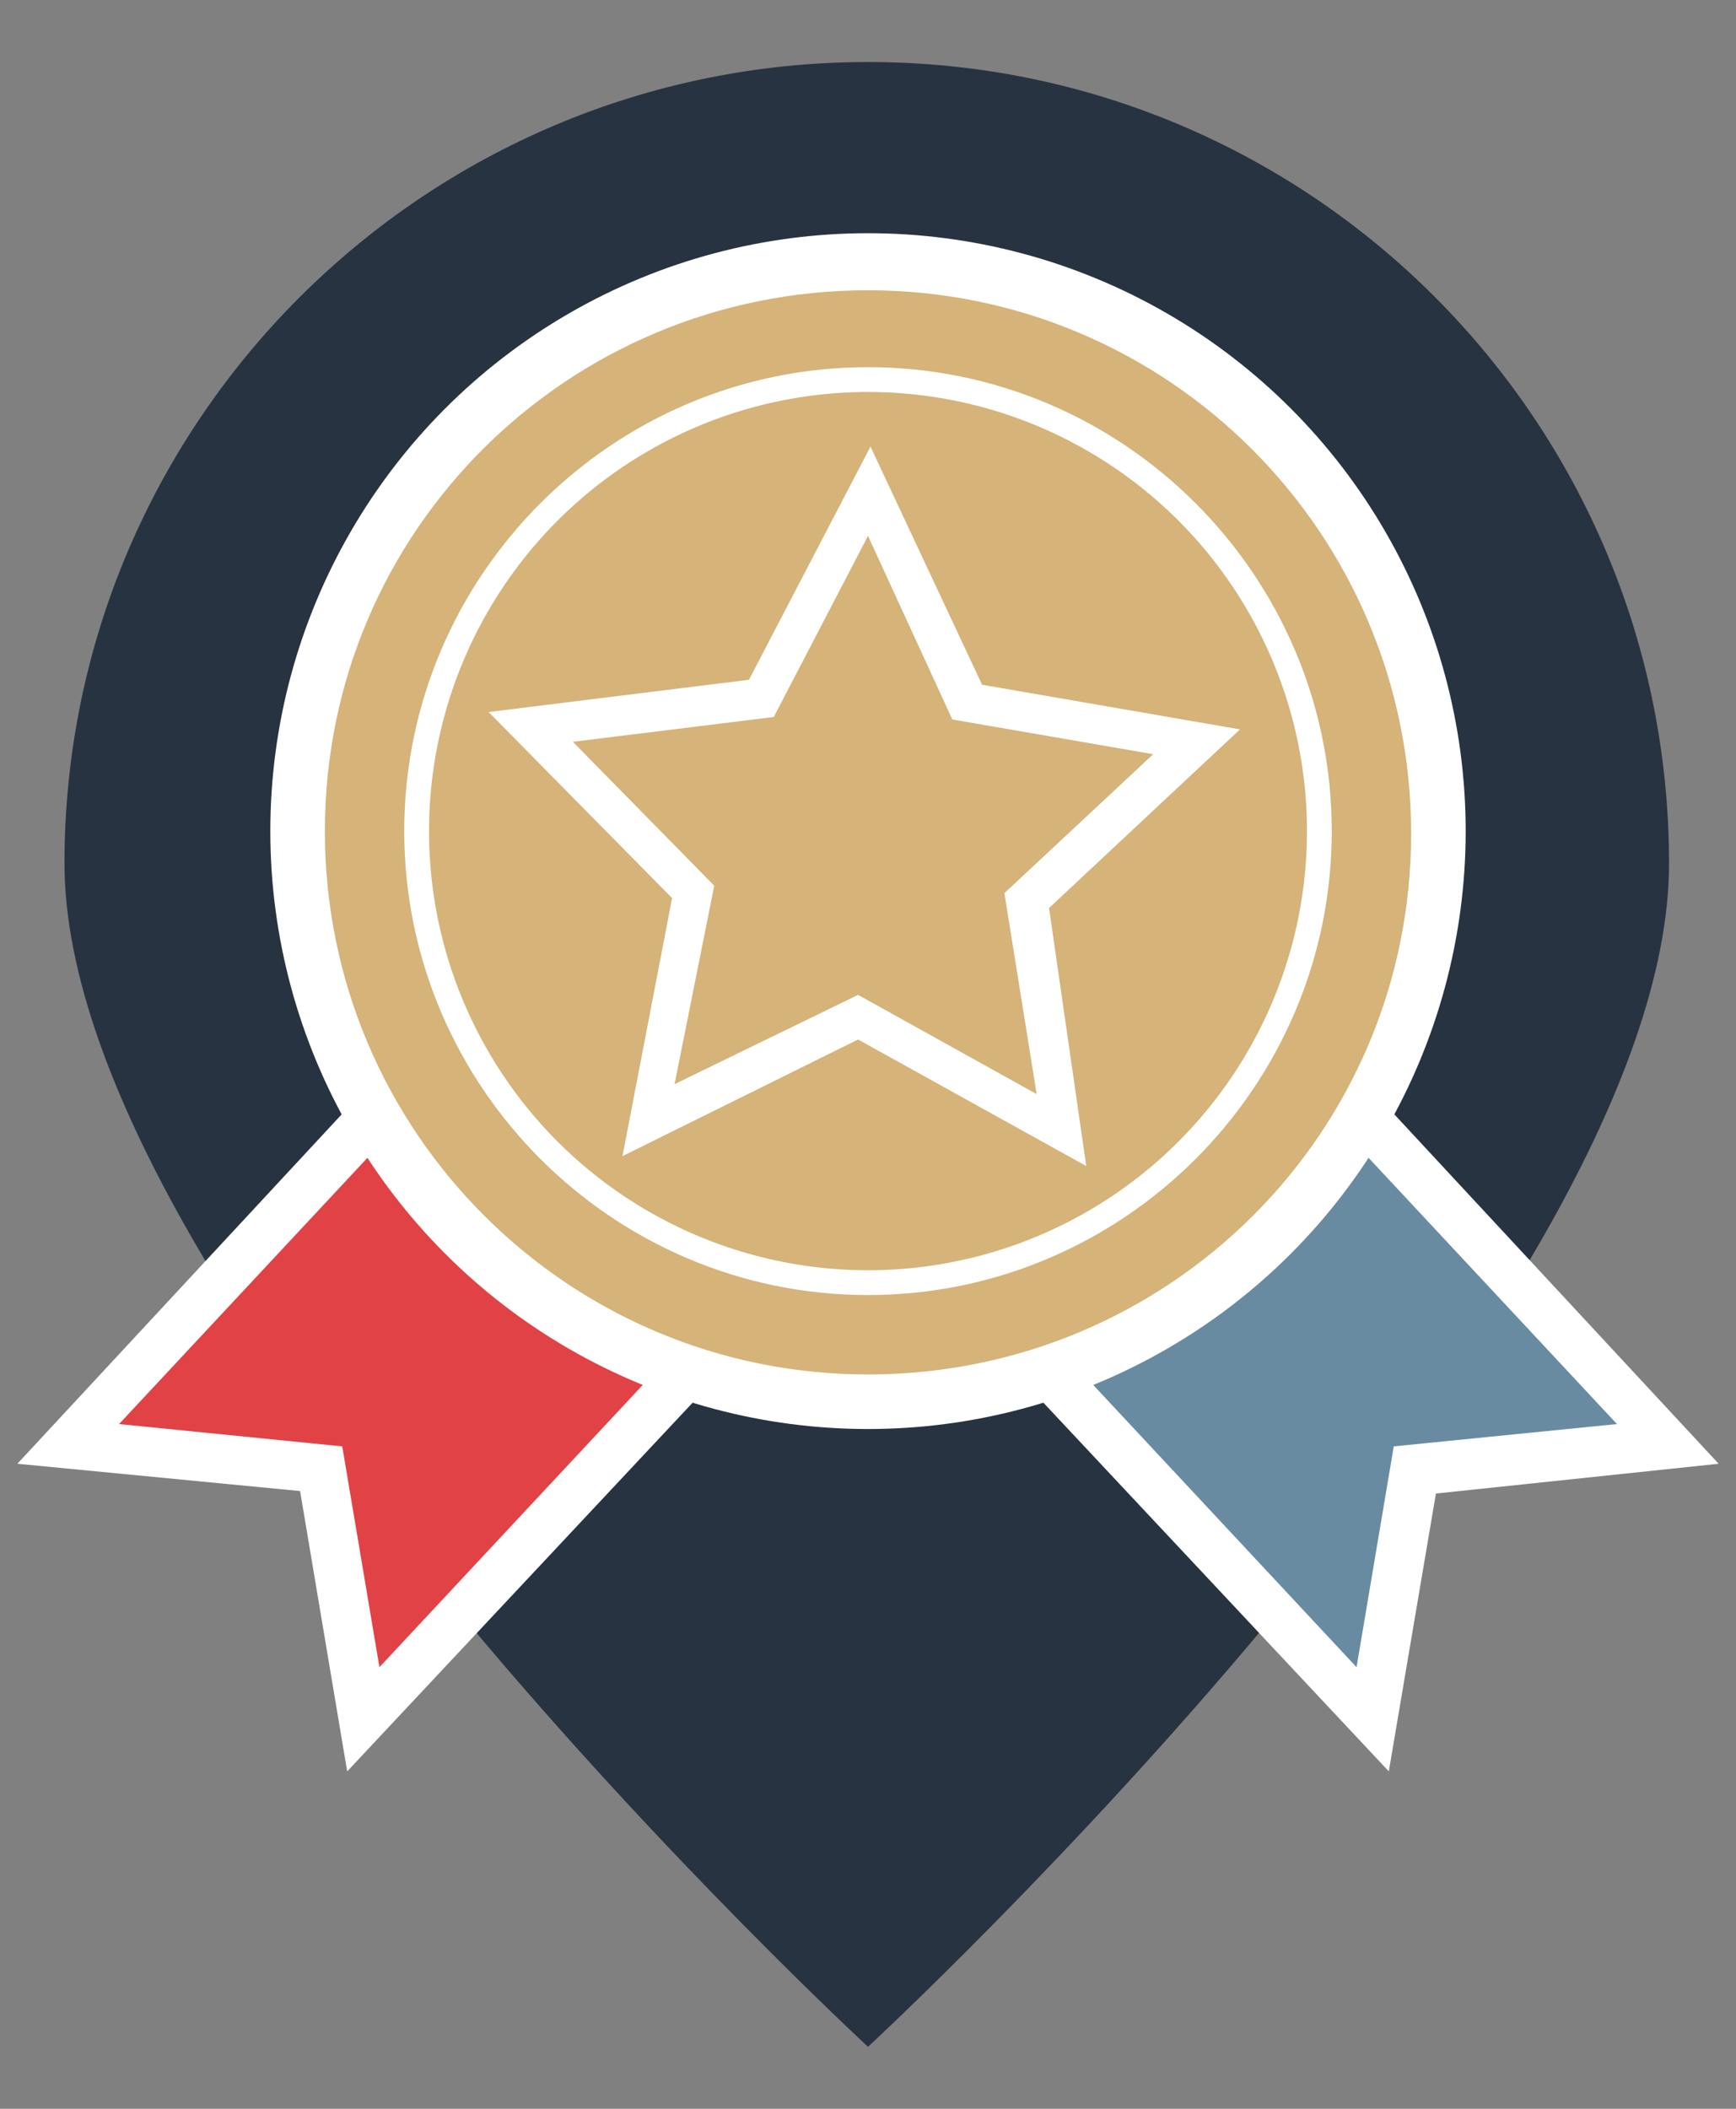
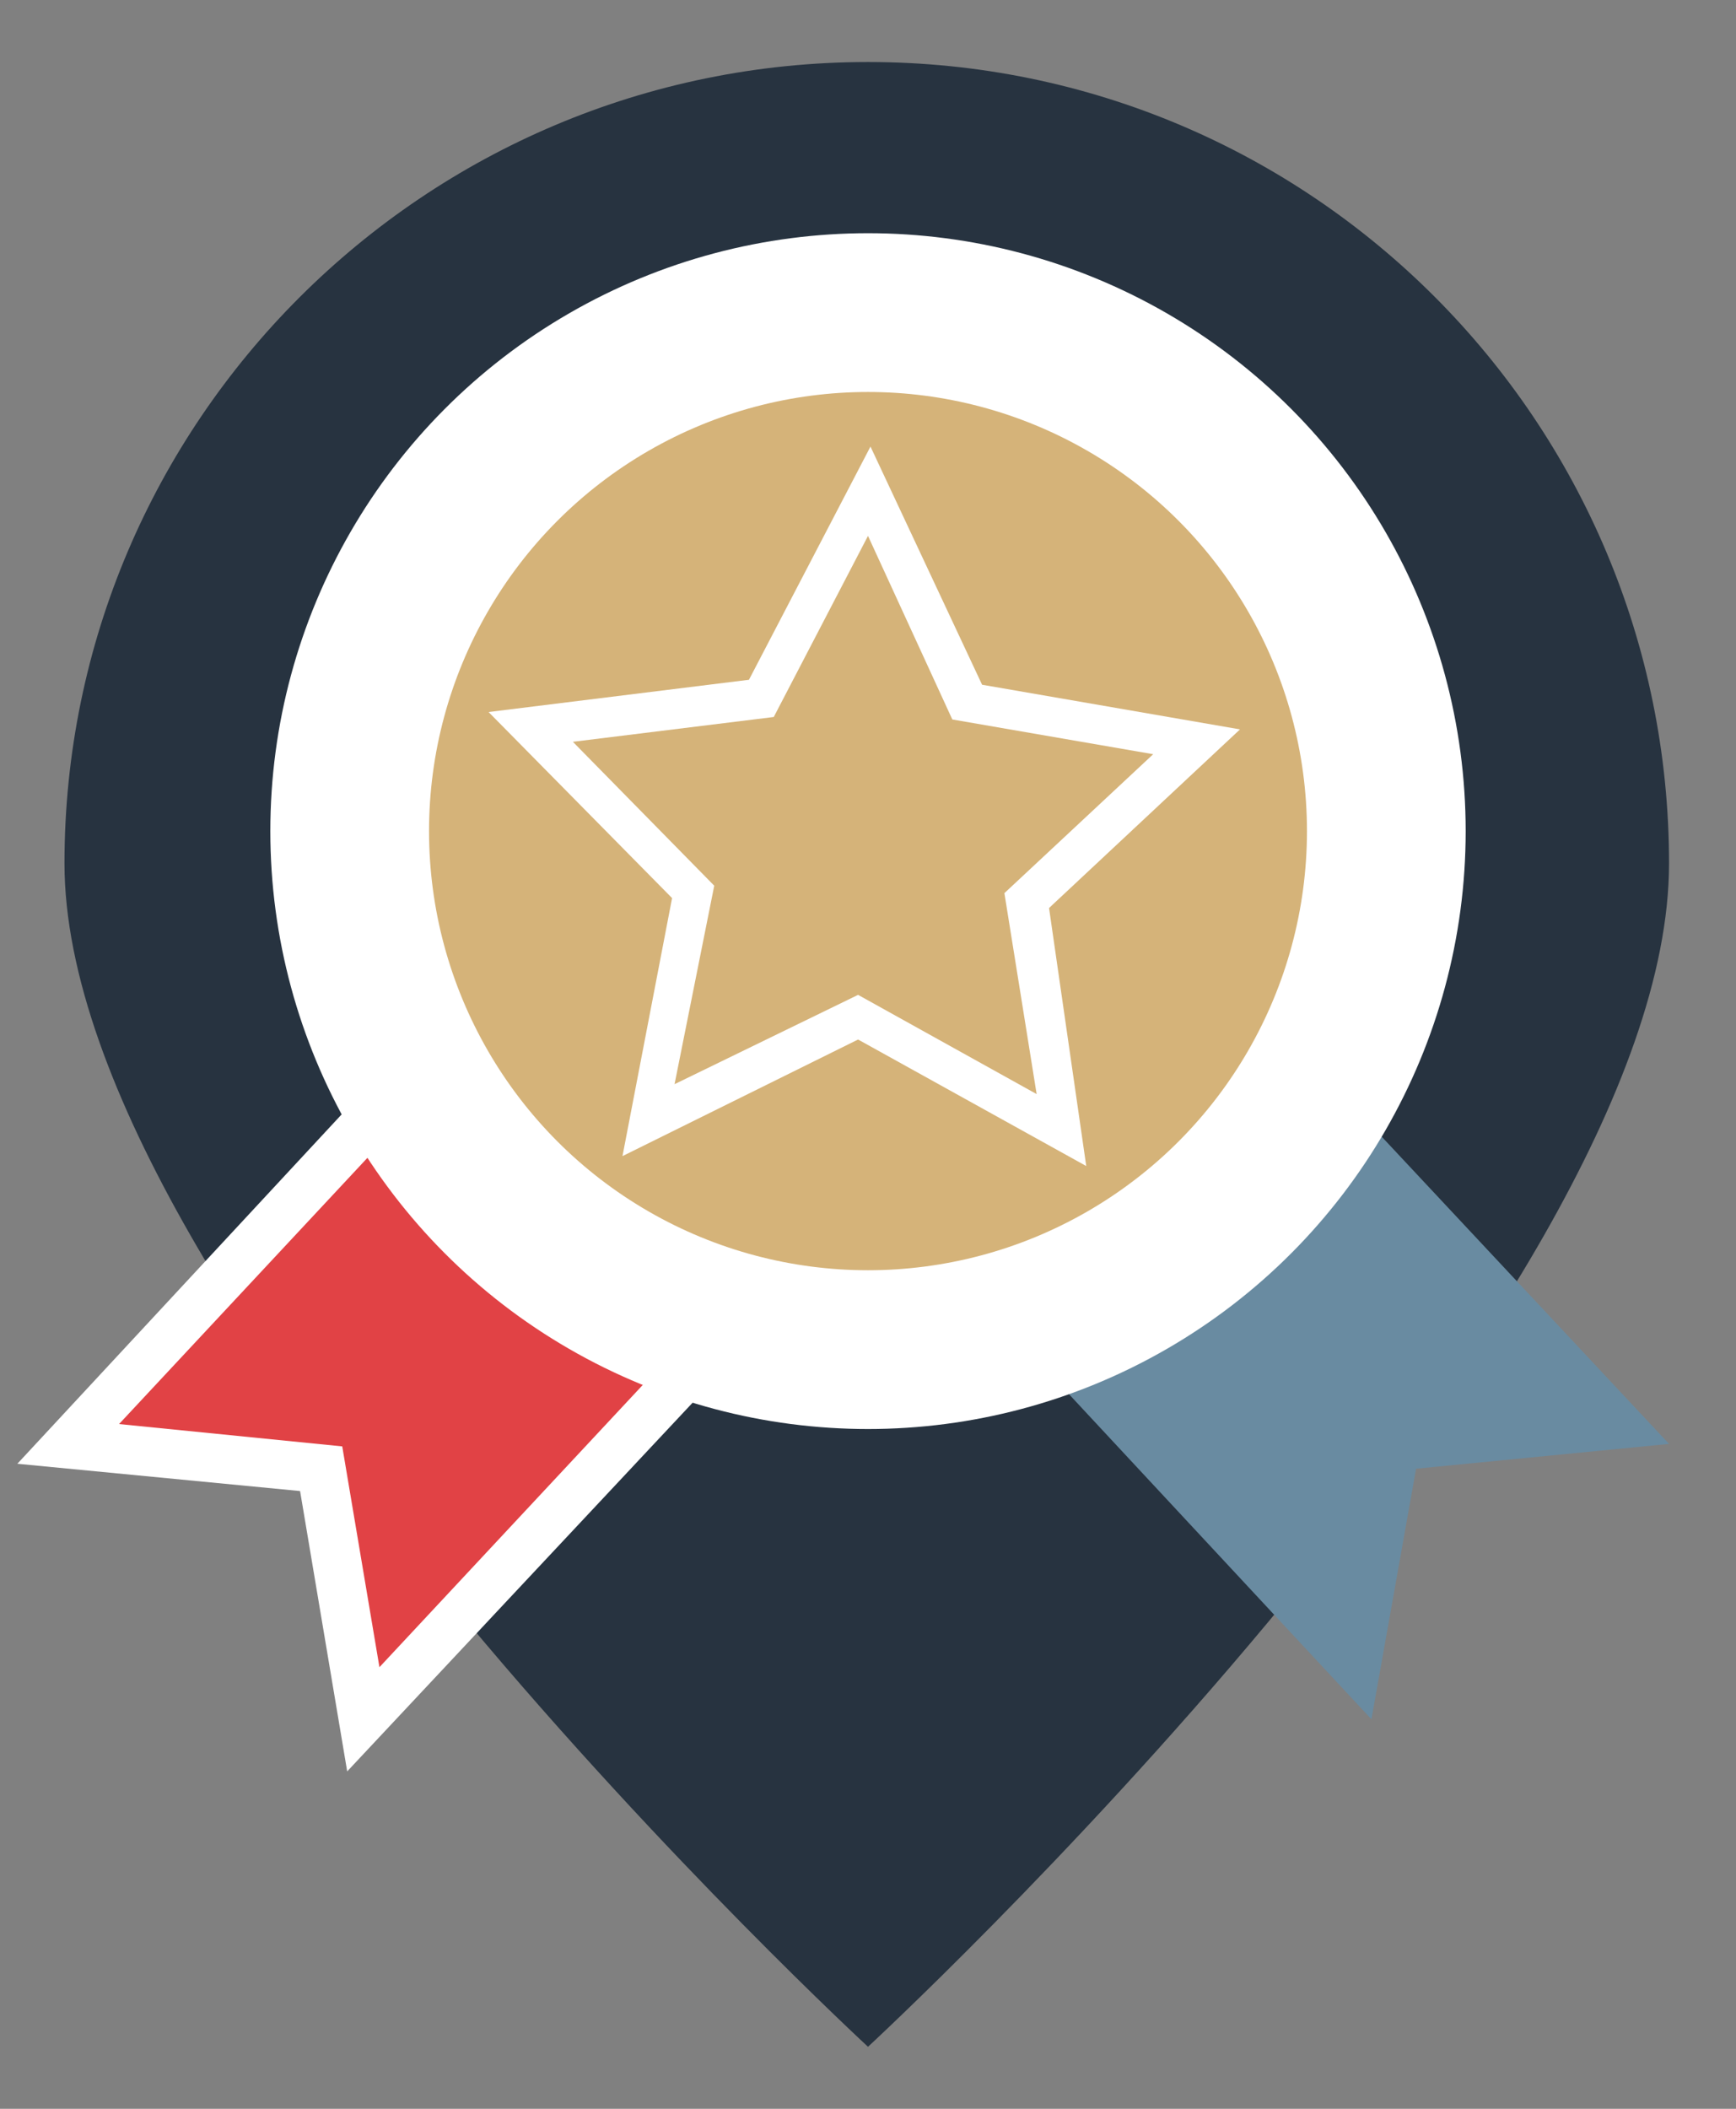
<svg xmlns="http://www.w3.org/2000/svg" version="1.1" id="Layer_1" x="0px" y="0px" viewBox="0 0 70 85" style="enable-background:new 0 0 70 85;" xml:space="preserve">
  <rect x="0" y="0" width="70" height="85" fill="#808080" stroke="none" />
  <style type="text/css">
	.st0{fill:#273340;}
	.st1{fill:#698BA1;}
	.st2{fill:#FFFFFF;}
	.st3{fill:#E14245;}
	.st4{fill:#D5B379;}
</style>
  <g>
    <g>
      <path class="st0" d="M67.3,34.8C67.3,17,52.9,2.5,35,2.5S2.6,17,2.6,34.8S35,82.5,35,82.5S67.3,52.7,67.3,34.8z" />
    </g>
    <g>
      <polygon class="st1" points="55.3,69.3 57.1,59.2 67.3,58.2 48.4,38 36.5,49.1   " />
-       <path class="st2" d="M56,71.4L35.1,49.1l13.4-12.5L69.3,59l-11.4,1.2L56,71.4z M37.9,49.2l16.8,18l1.5-8.9l9-0.9l-16.8-18    L37.9,49.2z" />
    </g>
    <g>
      <polygon class="st3" points="14.7,69.3 12.9,59.2 2.7,58.2 21.6,38 33.5,49.1   " />
      <path class="st2" d="M14,71.4l-1.9-11.3L0.7,59l20.8-22.4l13.4,12.5L14,71.4z M4.8,57.4l9,0.9l1.5,8.9l16.8-18l-10.5-9.8L4.8,57.4    z" />
    </g>
    <g>
      <circle class="st2" cx="35" cy="33.5" r="24.1" />
    </g>
    <g>
      <circle class="st4" cx="35" cy="33.5" r="17.7" />
    </g>
    <g>
-       <path class="st4" d="M35,55.4c-12.1,0-21.9-9.8-21.9-21.9S22.9,11.7,35,11.7s21.9,9.8,21.9,21.9S47.1,55.4,35,55.4z M35,14.8    c-10.3,0-18.7,8.4-18.7,18.7S24.7,52.2,35,52.2s18.7-8.4,18.7-18.7S45.3,14.8,35,14.8z" />
-     </g>
+       </g>
    <g>
      <path class="st2" d="M43.8,47l-9.2-5.1l-9.5,4.7l2-10.4l-7.4-7.5l10.5-1.3l4.9-9.4l4.5,9.6l10.4,1.8l-7.7,7.2L43.8,47z M34.6,40.1    l7.2,4L40.5,36l6-5.6l-8.1-1.4L35,21.6l-3.8,7.3l-8.1,1l5.7,5.8l-1.6,8L34.6,40.1z" />
    </g>
  </g>
</svg>